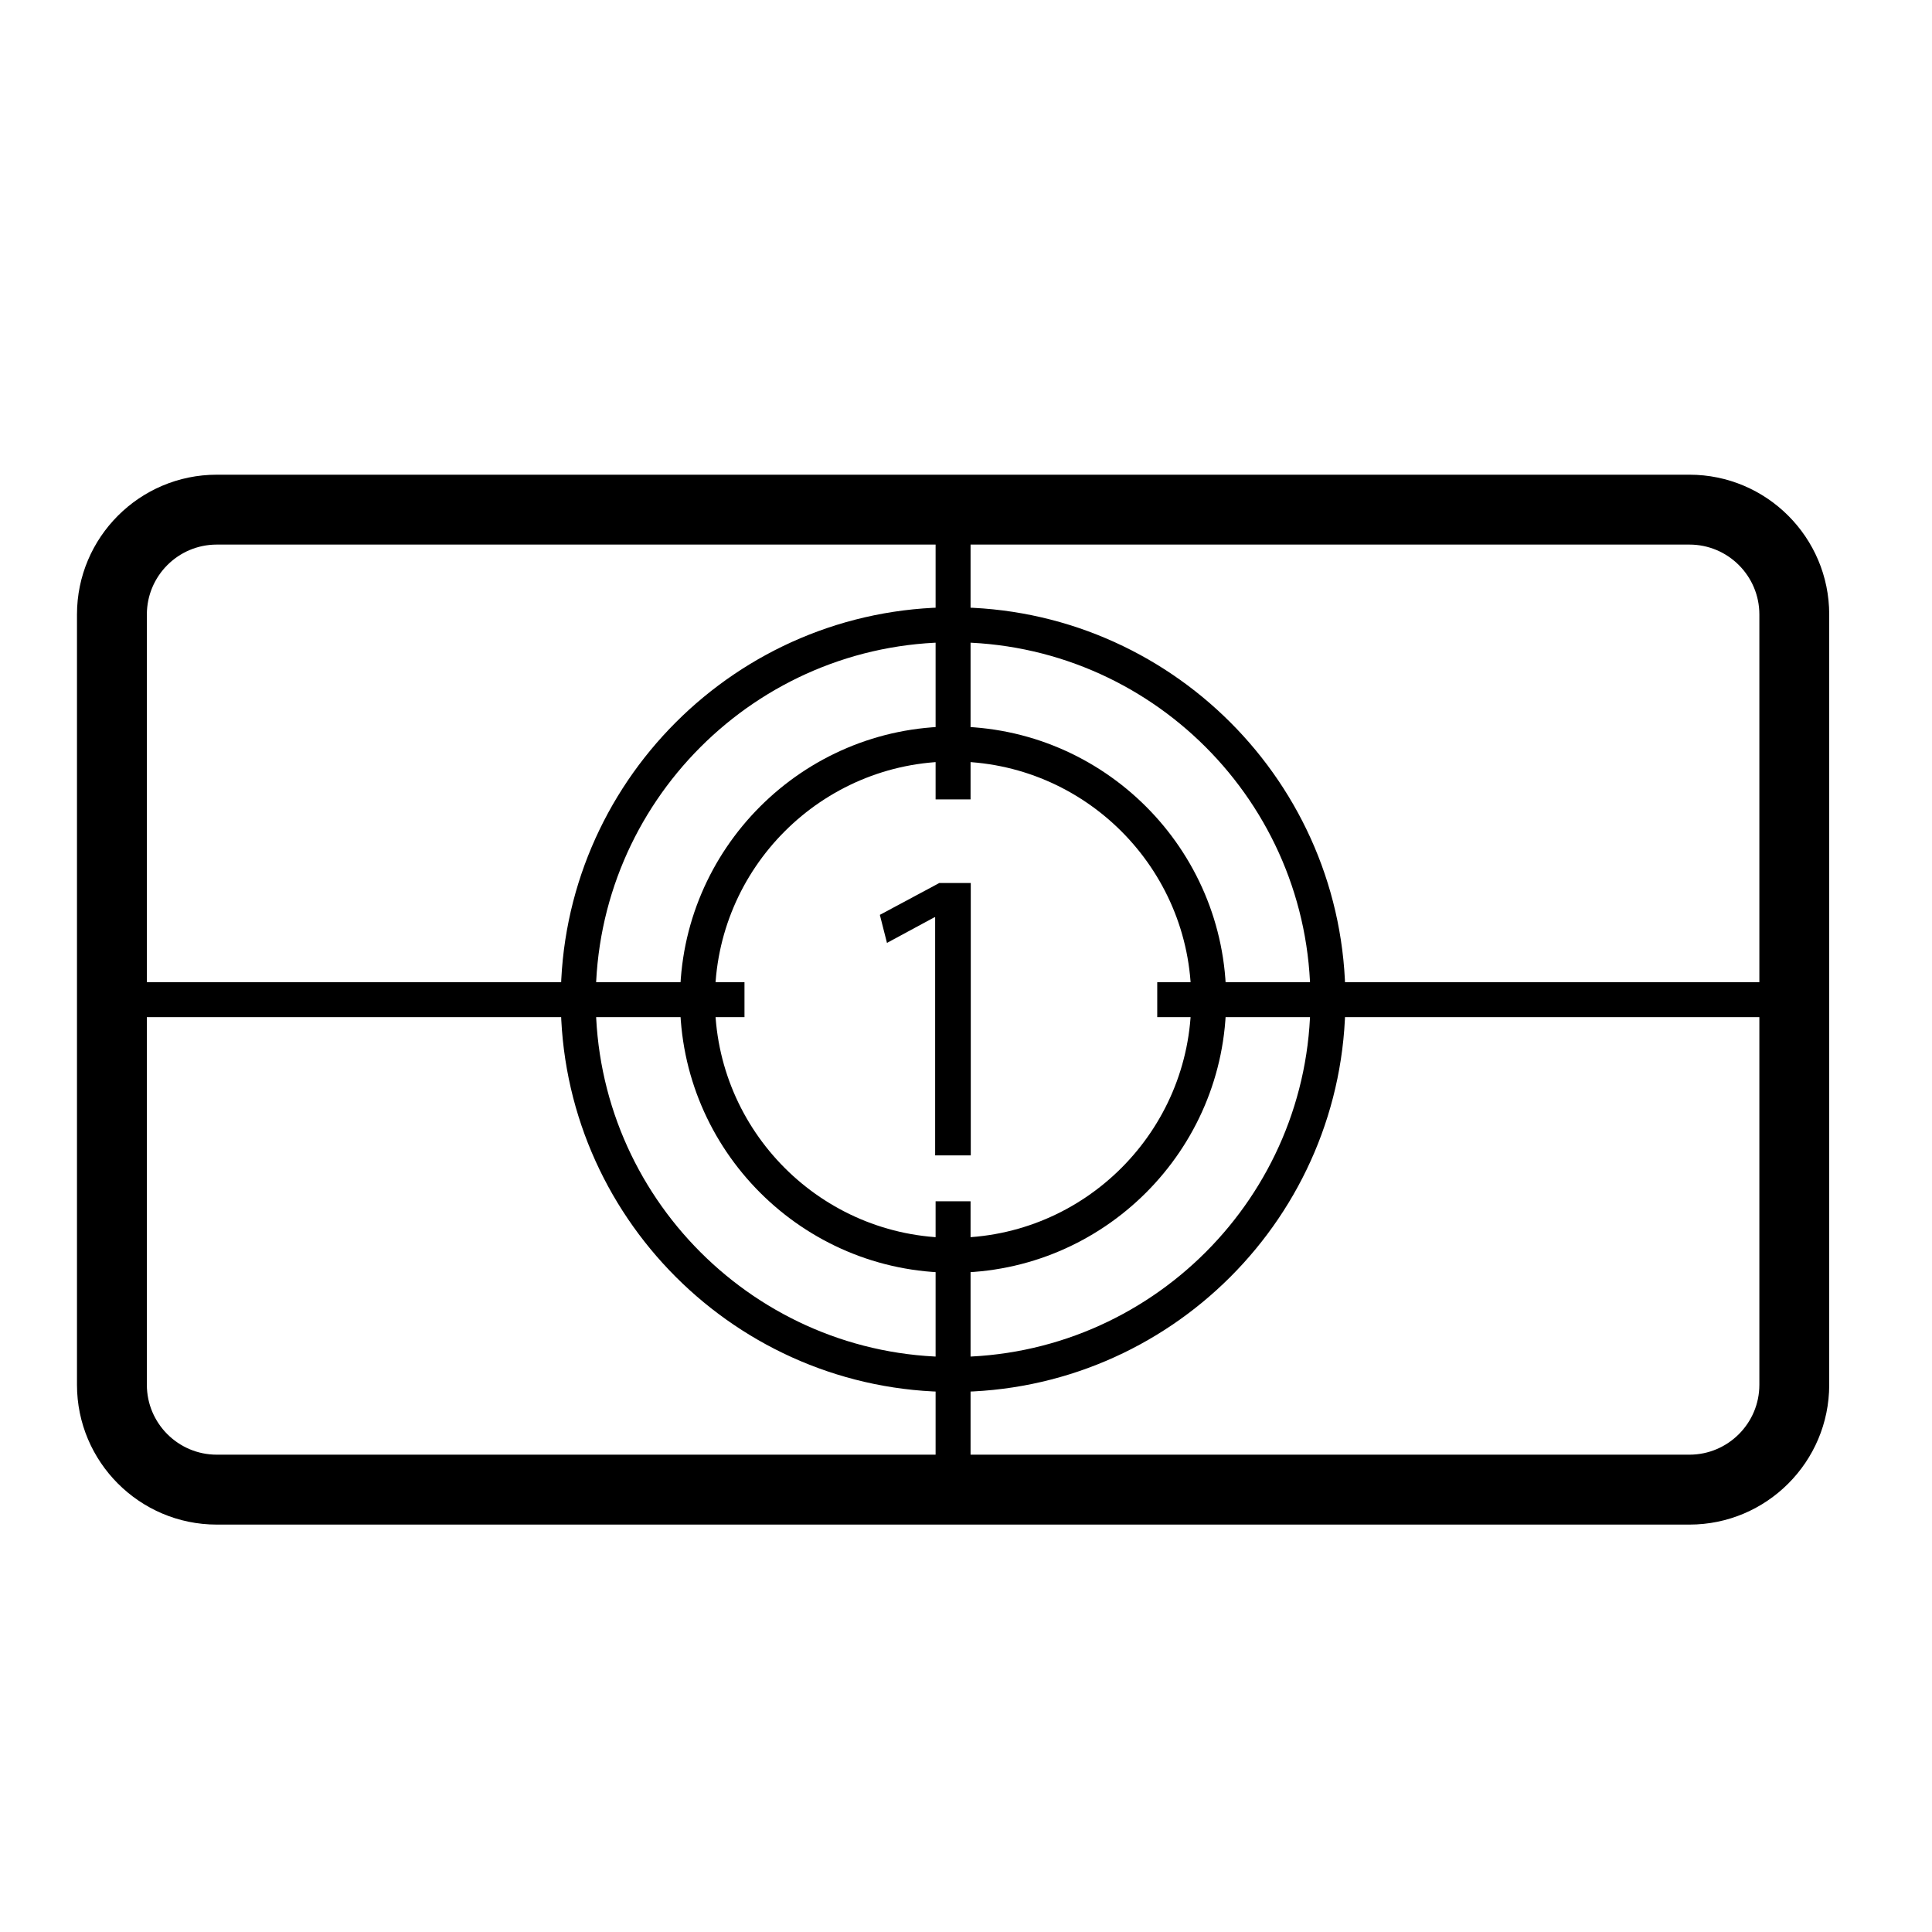
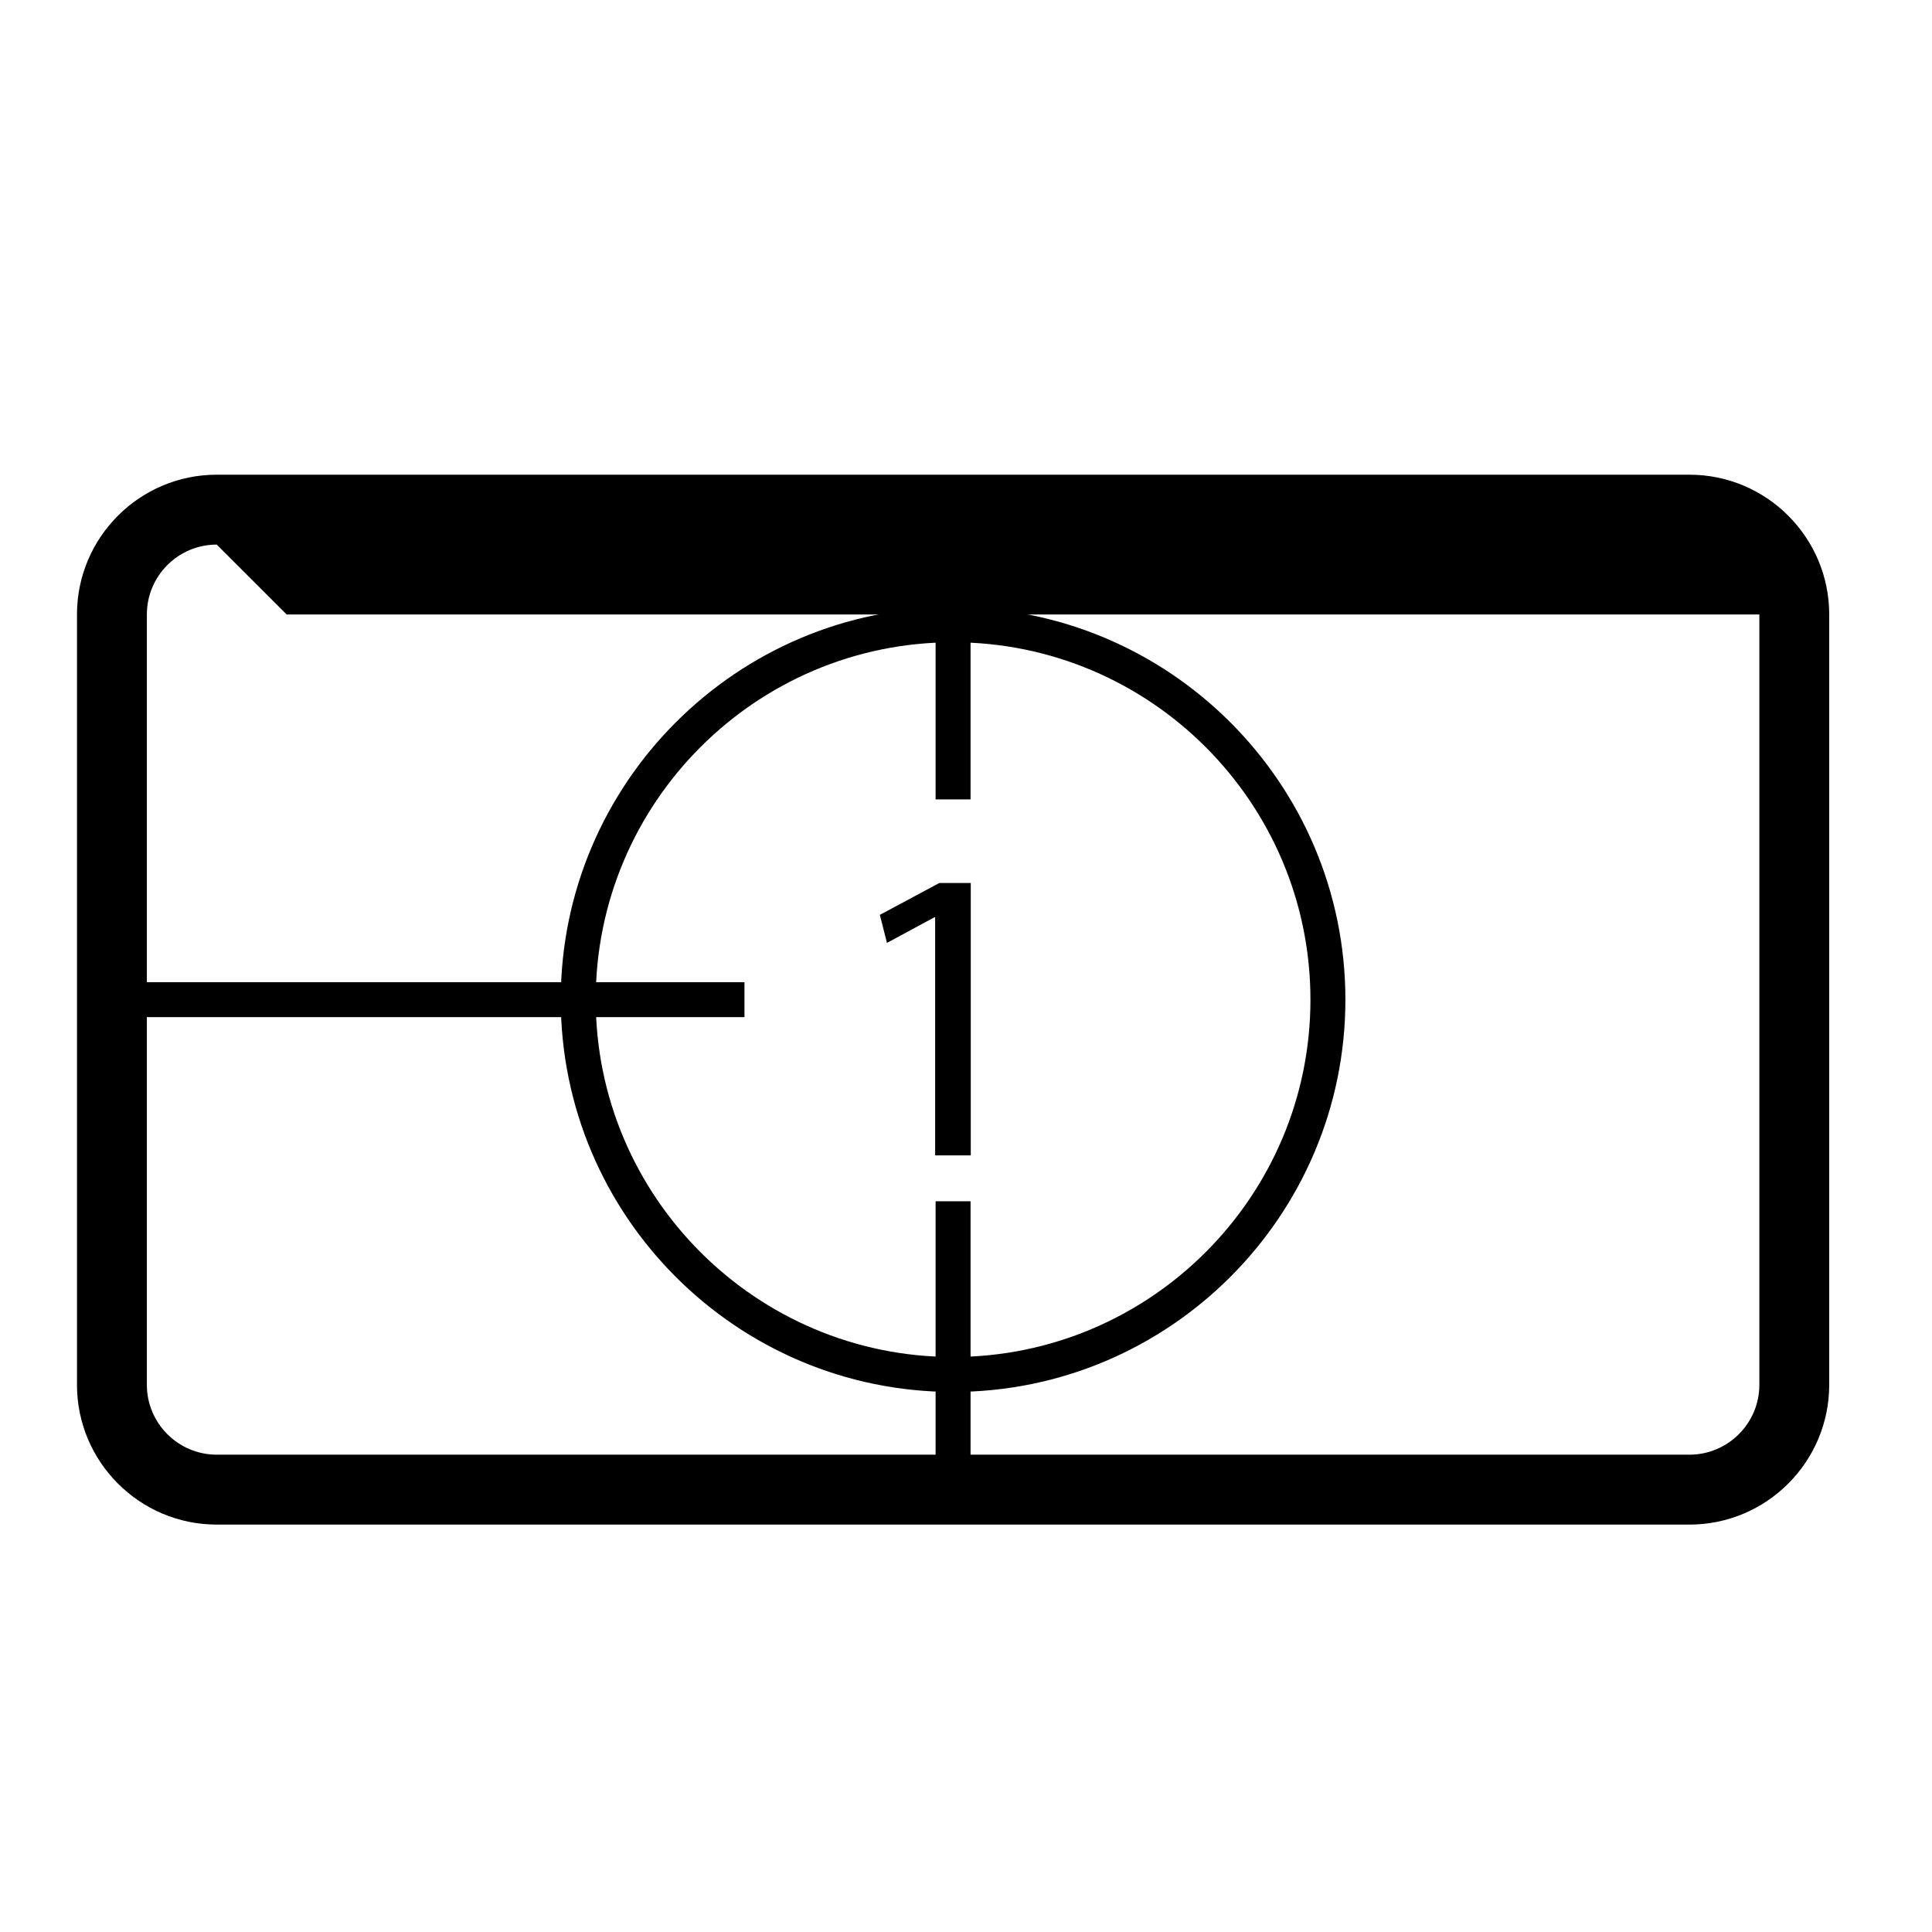
<svg xmlns="http://www.w3.org/2000/svg" width="64" height="64" viewBox="0 0 64 64" enable-background="new 0 0 64 64">
-   <path d="m55.965,50.504h-48.785c-2.554,0-4.63-2.077-4.63-4.63v-25.519c0-2.553 2.076-4.63 4.63-4.63h48.785c2.554,0 4.63,2.077 4.63,4.63v25.519c0,2.553-2.076,4.63-4.63,4.63zm-48.785-32.464c-1.276,0-2.315,1.038-2.315,2.315v25.519c0,1.275 1.039,2.314 2.315,2.314h48.785c1.276,0 2.316-1.039 2.316-2.314v-25.519c0-1.277-1.039-2.315-2.316-2.315h-48.785z" />
-   <path d="m31.571,42.16c-4.987,0-9.045-4.059-9.045-9.047s4.058-9.046 9.045-9.046c4.988,0 9.047,4.058 9.047,9.046s-4.058,9.047-9.047,9.047zm0-16.935c-4.35,0-7.888,3.539-7.888,7.889 0,4.351 3.538,7.89 7.888,7.89 4.351,0 7.89-3.539 7.89-7.89 0-4.35-3.539-7.889-7.89-7.889z" />
+   <path d="m55.965,50.504h-48.785c-2.554,0-4.63-2.077-4.63-4.63v-25.519c0-2.553 2.076-4.63 4.63-4.63h48.785c2.554,0 4.63,2.077 4.63,4.63v25.519c0,2.553-2.076,4.63-4.63,4.63zm-48.785-32.464c-1.276,0-2.315,1.038-2.315,2.315v25.519c0,1.275 1.039,2.314 2.315,2.314h48.785c1.276,0 2.316-1.039 2.316-2.314v-25.519h-48.785z" />
  <path d="m31.571,46.11c-7.165,0-12.995-5.83-12.995-12.995 0-7.167 5.83-12.997 12.995-12.997 7.166,0 12.997,5.83 12.997,12.997 0,7.165-5.831,12.995-12.997,12.995zm0-24.834c-6.526,0-11.837,5.311-11.837,11.839 0,6.526 5.31,11.837 11.837,11.837 6.527,0 11.839-5.31 11.839-11.837-0-6.528-5.311-11.839-11.839-11.839z" />
-   <path d="m38.335,32.536h21.102v1.158h-21.102z" />
  <path d="m3.707,32.536h20.955v1.158h-20.955z" />
  <path d="m30.993,39.794h1.158v9.972h-1.158z" />
  <path d="m30.993,16.462h1.158v10.019h-1.158z" />
  <path d="m30.977,30.388h-.027l-1.568,.847-.236-.929 1.971-1.056h1.041v9.024h-1.18v-7.886z" />
</svg>